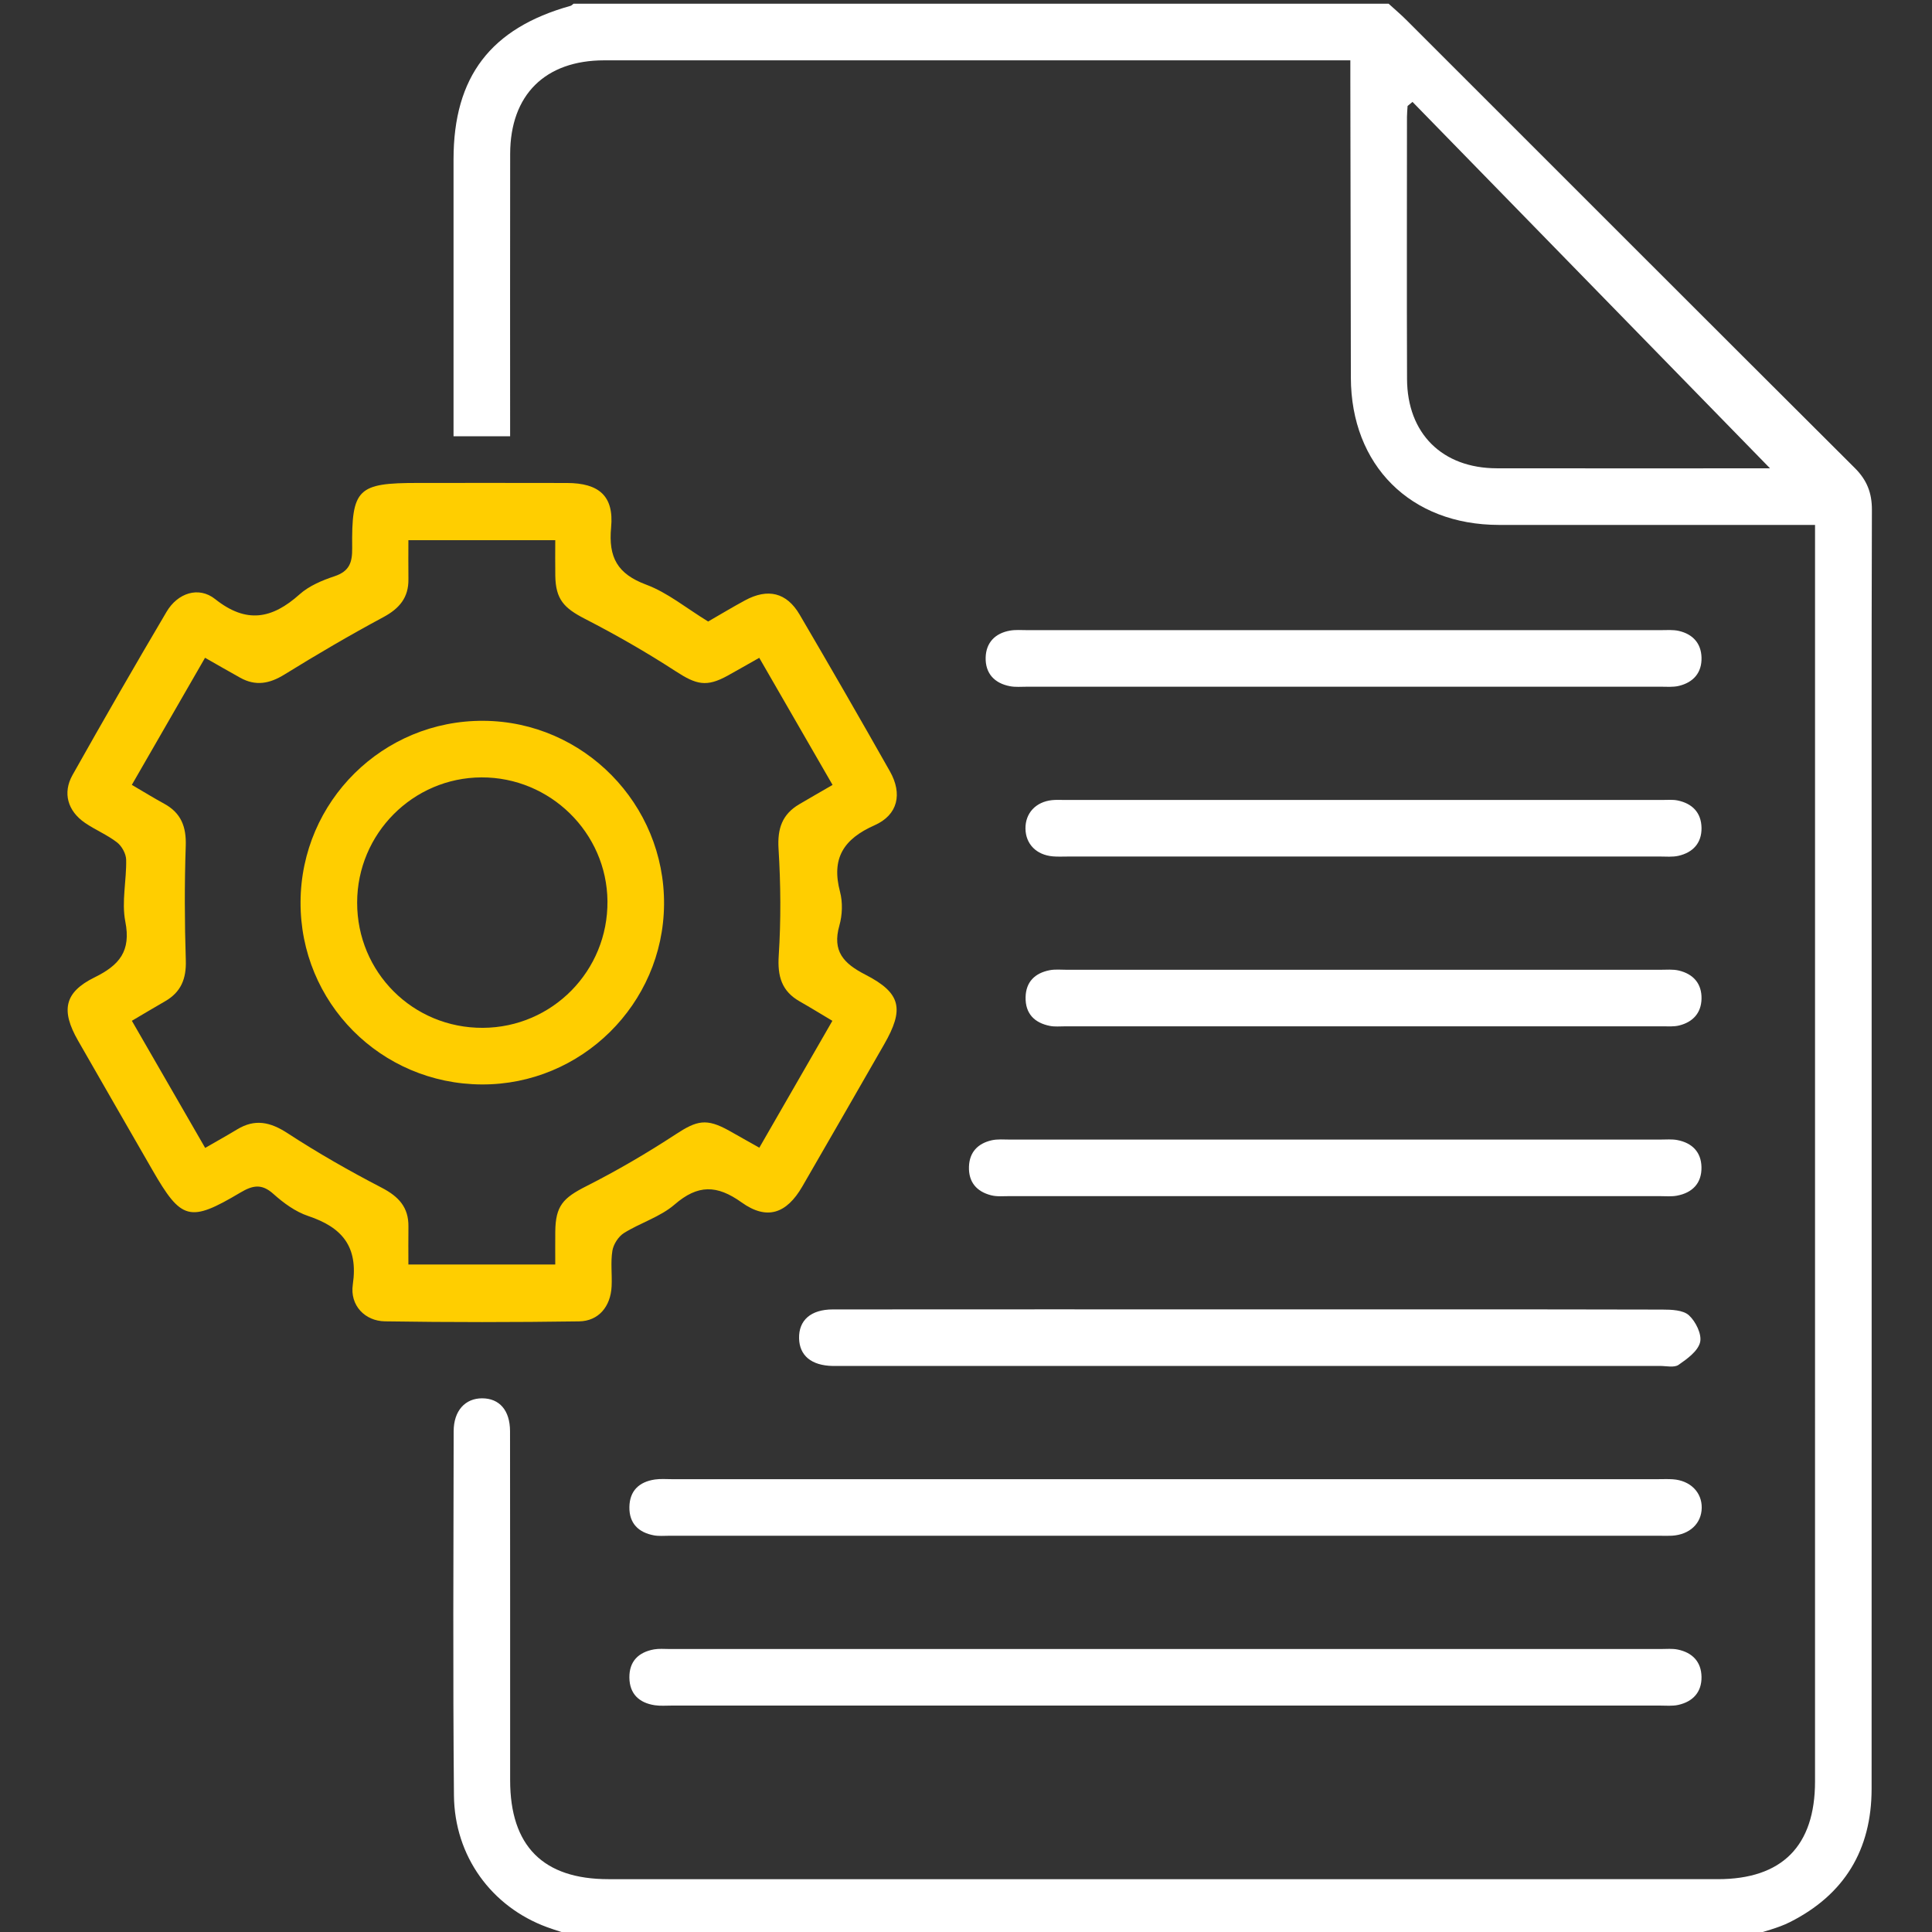
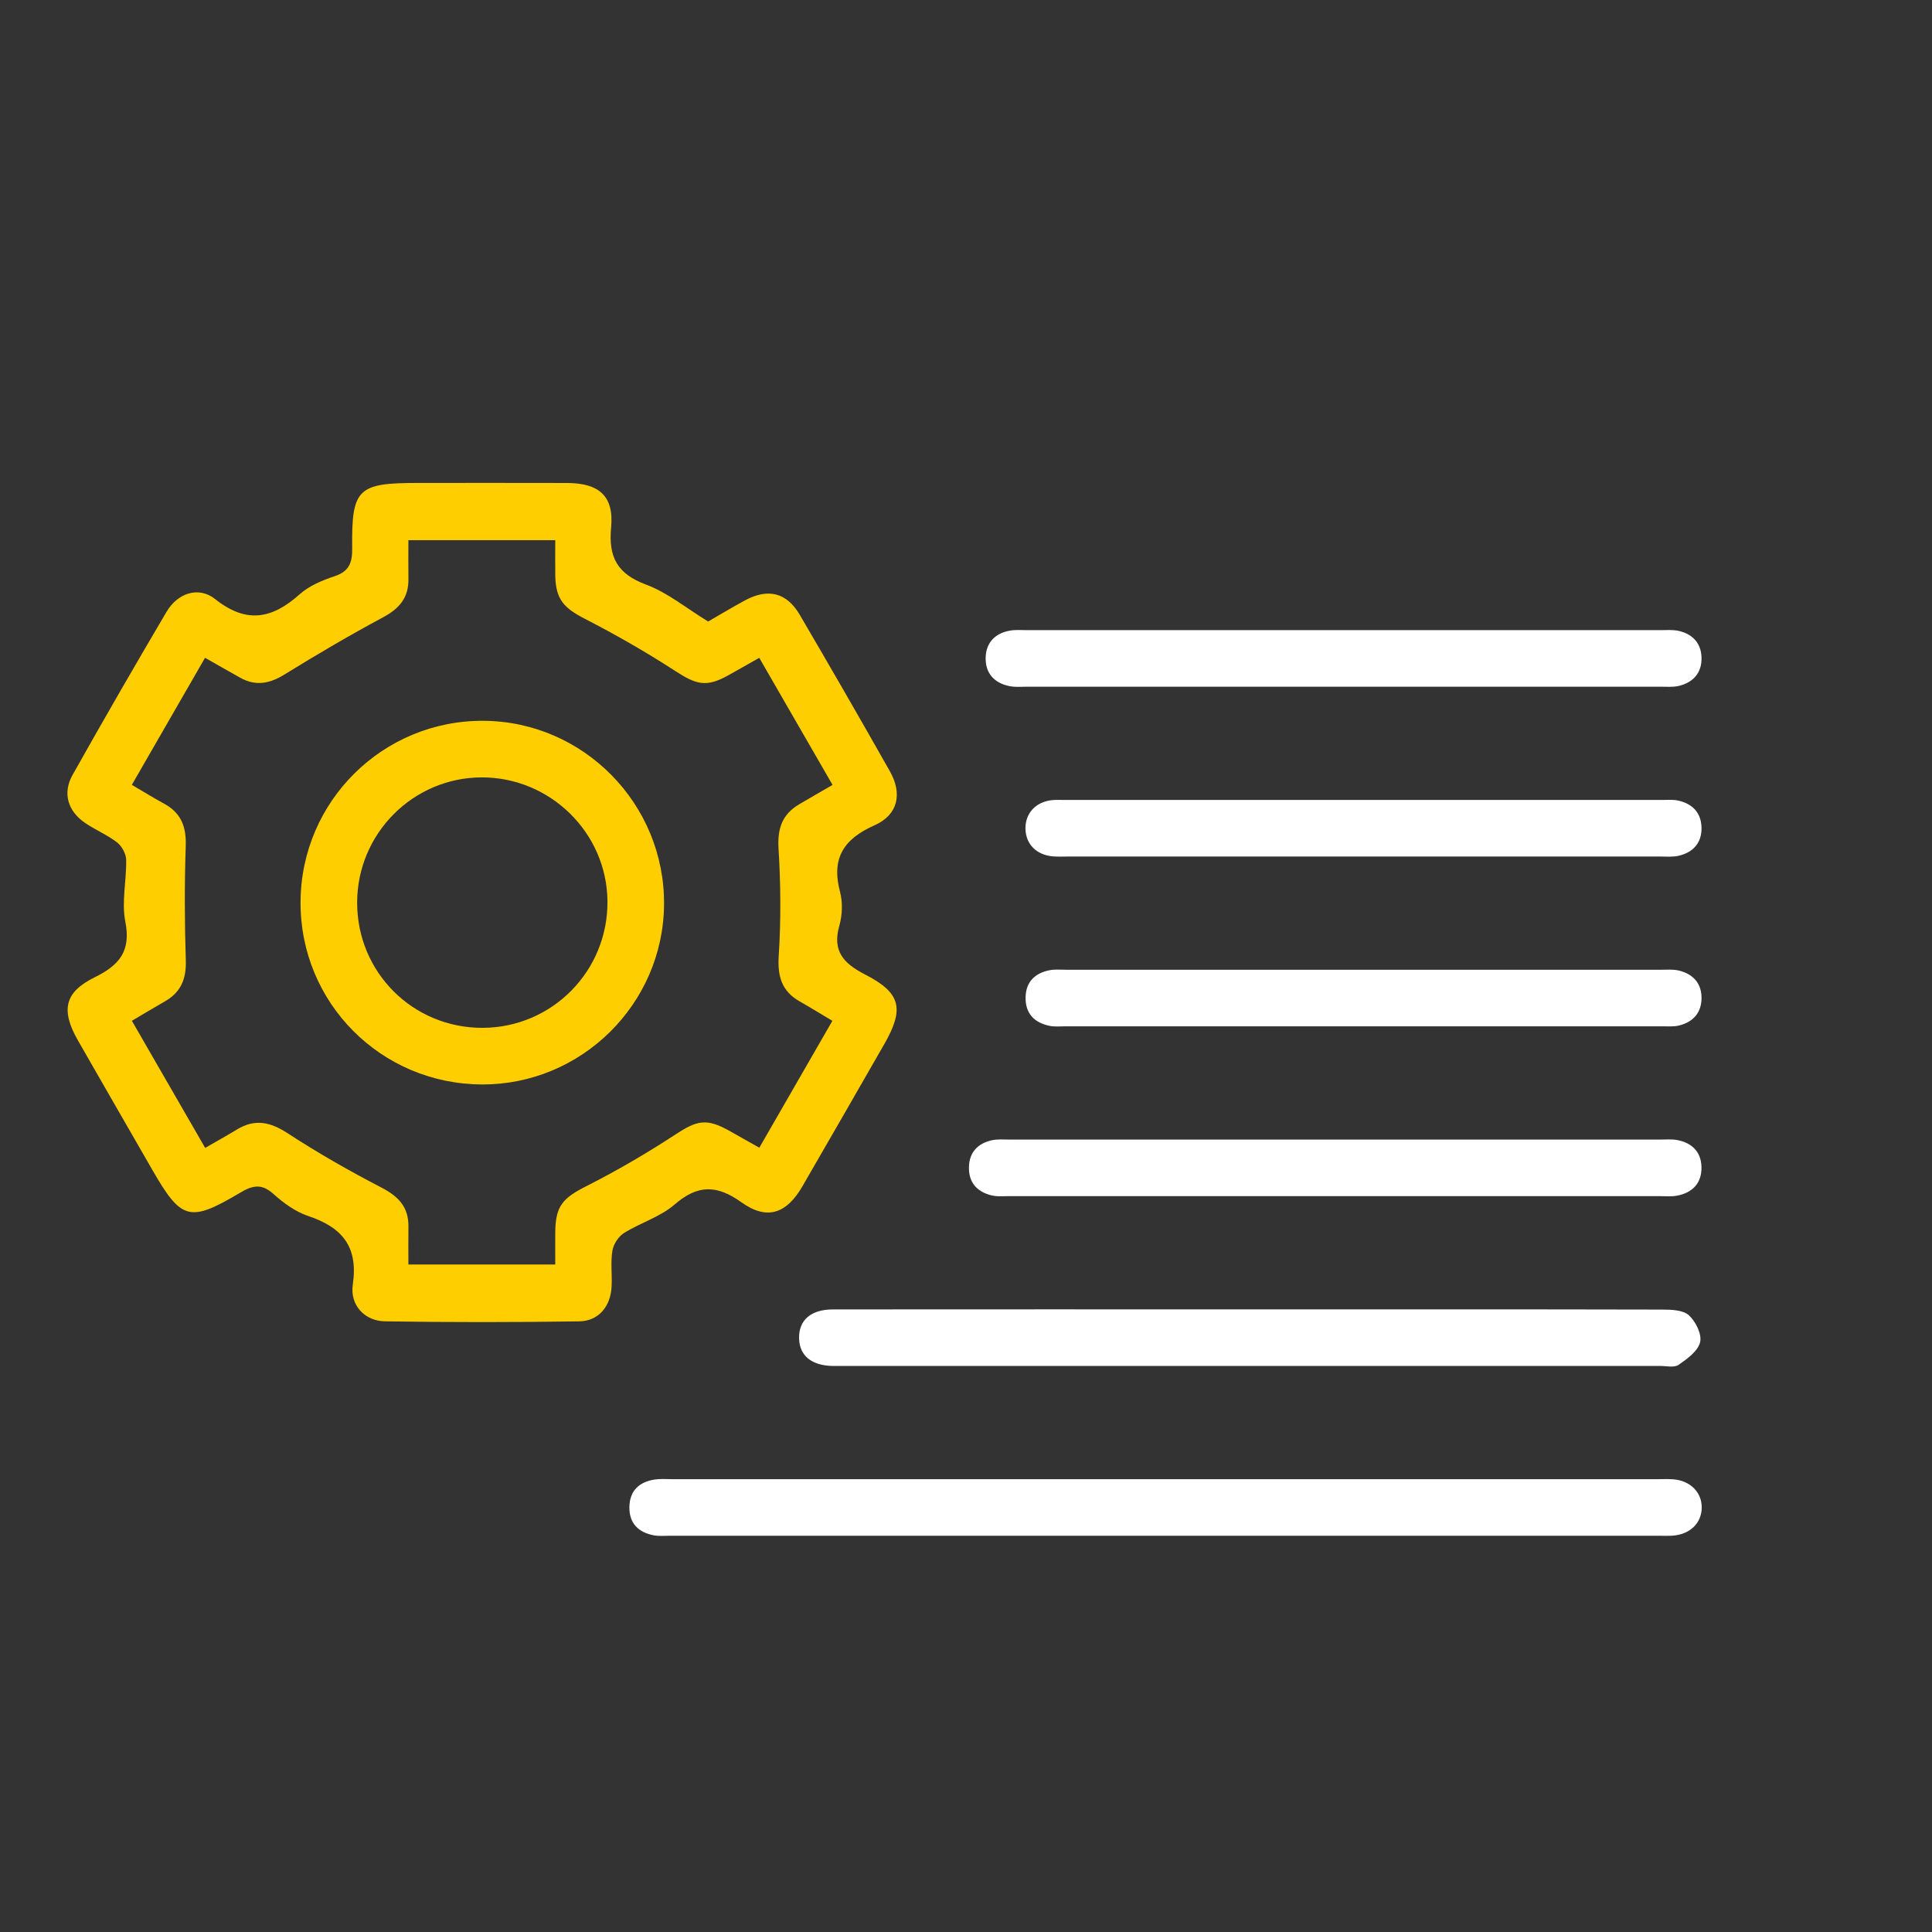
<svg xmlns="http://www.w3.org/2000/svg" id="Layer_1" x="0px" y="0px" width="1500px" height="1500px" viewBox="0 0 1500 1500" xml:space="preserve">
  <rect x="0" y="0" width="1500" height="1500" fill="#333333" stroke="none" />
  <g>
-     <path fill-rule="evenodd" clip-rule="evenodd" fill="#FFFFFF" d="M445.279,1502.93c-6.884-2.223-13.854-4.215-20.637-6.712  c-42.941-15.808-71.771-54.939-72.2-102.308c-0.855-94.231-0.383-188.477-0.223-282.716c0.027-15.928,8.938-25.556,22.101-25.547  c13.383,0.009,21.642,9.287,21.665,25.57c0.134,90.331,0.054,180.665,0.084,270.996c0.016,51.03,25.61,76.764,76.306,76.767  c287.112,0.006,574.223,0.008,861.335-0.003c49.869,0,75.471-25.75,75.472-75.899c0.011-319.341,0.006-638.678,0.006-958.016  c0-5.259,0-10.521,0-17.505c-6.523,0-11.733,0-16.943,0c-76.171,0-152.345,0.046-228.517-0.014  c-68.574-0.051-114.847-46.252-114.924-114.487c-0.088-76.655-0.264-153.313-0.401-229.968c-0.007-4.795,0-9.593,0-16.26  c-6.376,0-11.556,0-16.734,0c-187.502,0-375.002-0.02-562.503,0.014c-45.938,0.009-72.994,26.812-73.077,72.601  c-0.132,72.729-0.036,145.459-0.036,219.276c-14.515,0-28.34,0-43.937,0c0-5.468,0-10.684,0-15.899  c0-66.409-0.024-132.816,0.007-199.222c0.03-64.041,28.843-101.747,90.823-119.054c0.865-0.24,1.561-1.093,2.334-1.662  c210.944,0,421.888,0,632.833,0c4.624,4.22,9.422,8.269,13.845,12.689c116.025,115.958,231.942,232.022,348.131,347.812  c9.355,9.324,13.288,19.247,13.247,32.434c-0.351,113.75-0.2,227.499-0.2,341.251c-0.002,217.248,0.037,434.498-0.034,651.745  c-0.016,47.395-21.155,82.277-63.544,103.575c-9.443,4.746-20.091,7.093-30.186,10.543  C1054.674,1502.93,749.976,1502.93,445.279,1502.93z M1374.248,363.611c-93.459-95.787-185.523-190.141-277.586-284.495  c-1.272,1.059-2.544,2.117-3.814,3.176c-0.166,2.835-0.475,5.668-0.477,8.5c-0.025,67.811-0.195,135.623,0.051,203.434  c0.154,42.387,27.363,69.287,69.692,69.356c64.884,0.106,129.769,0.029,194.651,0.029  C1362.441,363.611,1368.118,363.611,1374.248,363.611z" />
    <path fill-rule="evenodd" clip-rule="evenodd" fill="#FFCE00" d="M549.8,482.536c9.188-5.287,18.773-11.078,28.611-16.402  c17.773-9.619,32.347-6.146,42.432,11.058c23.667,40.379,47.051,80.929,70.084,121.671c9.824,17.376,6.336,33.77-11.895,41.861  c-24.099,10.692-33.722,25.644-26.833,51.694c2.159,8.163,1.818,17.971-0.505,26.136c-5.692,20.014,3.277,29.487,20.169,38.162  c27.867,14.312,30.328,26.731,14.532,54.218c-21.135,36.777-42.219,73.585-63.494,110.282  c-12.22,21.078-27.428,26.411-47.116,12.331c-19.209-13.736-33.989-13.965-52.043,1.662c-11.131,9.634-26.563,14.146-39.323,22.14  c-4.296,2.692-8.15,8.727-8.965,13.759c-1.466,9.041-0.13,18.497-0.602,27.747c-0.794,15.524-10.076,26.838-25.248,27.055  c-50.249,0.73-100.522,0.756-150.77-0.025c-15.411-0.237-27.298-12.297-24.912-28.557c4.345-29.624-8.354-44.425-34.688-53.245  c-9.862-3.305-19.135-10.098-27.009-17.161c-9.122-8.18-16.108-6.635-25.689-0.95c-39.407,23.396-45.723,21.487-68.377-17.879  c-19.212-33.384-38.449-66.756-57.58-100.188c-13.392-23.401-10.739-37.467,12.874-49.089  c19.267-9.481,28.367-20.351,23.849-43.282c-3.027-15.361,1-32.016,0.646-48.064c-0.102-4.626-3.363-10.566-7.08-13.439  c-7.653-5.914-16.911-9.699-24.93-15.201c-13.344-9.156-17.474-23.155-9.621-37.129c23.891-42.499,48.236-84.752,73.019-126.736  c8.533-14.454,24.819-20.076,37.705-9.834c24.3,19.318,44.191,15.43,65.583-3.702c7.376-6.598,17.52-10.838,27.108-14.031  c11.434-3.811,13.829-10.546,13.702-21.776c-0.525-46.318,4.24-50.659,51.109-50.659c38.558,0,77.117-0.08,115.675,0.032  c24.8,0.069,36.548,10.06,34.253,34.459c-2.196,23.366,4.918,36.17,27.295,44.501C518.329,460.122,532.729,472.104,549.8,482.536z   M317.078,419.417c0,10.878-0.11,20.54,0.026,30.196c0.203,14.389-7.02,22.86-19.573,29.596  c-26.044,13.977-51.584,28.966-76.732,44.507c-11.549,7.136-22.314,9.13-34.249,2.498c-8.847-4.912-17.607-9.982-27.358-15.521  c-19.192,33.318-37.8,65.62-56.842,98.68c9.2,5.376,17.039,10.217,25.115,14.621c13.146,7.167,17.252,17.902,16.748,32.763  c-1.006,29.586-0.91,59.253,0.047,88.843c0.463,14.294-3.72,24.663-16.063,31.767c-8.407,4.836-16.726,9.825-25.814,15.176  c19.083,33.092,37.79,65.531,56.912,98.691c8.886-5.13,16.948-9.6,24.823-14.372c13.865-8.402,25.754-5.785,39.194,2.987  c23.527,15.35,48.06,29.323,73.004,42.268c13.161,6.832,21.008,15.172,20.794,30.247c-0.137,9.611-0.026,19.228-0.026,29.41  c38.85,0,75.683,0,114.017,0c0-9.09-0.07-17.271,0.014-25.447c0.21-20.205,6.067-26.248,24.255-35.455  c23.769-12.033,46.908-25.575,69.206-40.167c16.543-10.826,23.862-12.669,41.487-2.861c7.558,4.206,15.067,8.495,23.473,13.241  c19.171-33.297,37.771-65.6,56.728-98.525c-9.435-5.613-17.281-10.463-25.298-15.012c-14.106-8.006-17.393-19.53-16.354-35.635  c1.775-27.544,1.551-55.366-0.151-82.929c-0.96-15.57,2.761-26.694,16.015-34.525c8.275-4.887,16.625-9.65,25.93-15.043  c-19.398-33.633-37.979-65.852-56.917-98.688c-9.37,5.296-16.931,9.645-24.564,13.865c-16.418,9.07-24.315,6.967-40.243-3.379  c-22.749-14.778-46.405-28.339-70.535-40.745c-16.312-8.386-22.694-15.164-23.012-33.412c-0.159-9.075-0.028-18.154-0.028-27.636  C392.563,419.417,356.058,419.417,317.078,419.417z" />
    <path fill-rule="evenodd" clip-rule="evenodd" fill="#FFFFFF" d="M905.08,1148.426c127.348,0,254.695,0,382.042,0.004  c3.902,0,7.82-0.187,11.706,0.085c13.459,0.941,22.577,10.063,22.384,22.191c-0.191,12.119-9.363,20.771-23.021,21.612  c-2.917,0.181-5.853,0.055-8.781,0.055c-256.645,0-513.291,0-769.936-0.009c-3.902,0-7.899,0.39-11.688-0.303  c-12.074-2.212-19.321-9.325-19.132-21.988c0.19-12.651,7.598-19.584,19.765-21.387c4.304-0.638,8.766-0.252,13.157-0.255  C649.411,1148.424,777.245,1148.426,905.08,1148.426z" />
-     <path fill-rule="evenodd" clip-rule="evenodd" fill="#FFFFFF" d="M903.549,1324.213c-127.347,0-254.693,0.003-382.04-0.008  c-4.39,0-8.856,0.392-13.155-0.267c-12.143-1.856-19.557-8.807-19.702-21.458c-0.145-12.652,7.097-19.768,19.203-21.914  c3.793-0.672,7.786-0.291,11.688-0.291c256.646-0.009,513.291-0.012,769.938,0.006c4.388,0,8.906-0.449,13.135,0.426  c11.362,2.344,18.291,9.524,18.438,21.272c0.149,11.771-6.675,19.132-17.952,21.682c-4.663,1.056-9.71,0.535-14.583,0.535  C1160.194,1324.219,1031.872,1324.213,903.549,1324.213z" />
    <path fill-rule="evenodd" clip-rule="evenodd" fill="#FFFFFF" d="M970.08,1016.589c106.838-0.003,213.678-0.077,320.518,0.169  c7.056,0.018,16.097,0.292,20.638,4.4c5.283,4.778,10.205,14.78,8.721,20.932c-1.668,6.91-10.041,12.952-16.736,17.585  c-3.367,2.331-9.476,0.838-14.346,0.838c-212.215,0.023-424.429,0.021-636.645,0.021c-1.951,0-3.903,0.031-5.854-0.009  c-16.368-0.354-25.646-7.994-25.973-21.376c-0.345-14.097,9.104-22.499,26.234-22.514  C754.449,1016.546,862.265,1016.589,970.08,1016.589z" />
    <path fill-rule="evenodd" clip-rule="evenodd" fill="#FFFFFF" d="M1037.181,928.692c-84.38,0-168.762,0.009-253.143-0.022  c-4.868,0-9.951,0.521-14.561-0.661c-11.167-2.855-17.568-10.186-17.177-22.18c0.372-11.329,6.915-18.005,17.47-20.474  c4.651-1.087,9.702-0.59,14.572-0.59c168.274-0.022,336.55-0.022,504.823-0.008c4.386,0,8.888-0.421,13.137,0.389  c11.408,2.175,18.487,9.262,18.719,20.986c0.248,12.443-6.941,19.913-19.021,22.183c-4.254,0.801-8.753,0.366-13.139,0.366  C1204.968,928.695,1121.074,928.692,1037.181,928.692z" />
    <path fill-rule="evenodd" clip-rule="evenodd" fill="#FFFFFF" d="M1043.182,533.172c-81.951,0-163.901,0.003-245.853-0.012  c-4.386,0-8.884,0.424-13.139-0.375c-12.148-2.28-19.252-10.014-18.931-22.3c0.305-11.55,7.352-18.849,18.881-20.88  c4.269-0.755,8.754-0.369,13.141-0.369c163.902-0.014,327.803-0.014,491.704,0.009c4.868,0.003,9.915-0.46,14.569,0.624  c10.619,2.475,17.174,9.49,17.497,20.569c0.343,11.788-6.231,19.292-17.456,22.059c-4.628,1.142-9.694,0.652-14.563,0.652  C1207.083,533.181,1125.133,533.172,1043.182,533.172z" />
    <path fill-rule="evenodd" clip-rule="evenodd" fill="#FFFFFF" d="M1057.432,665.013c-76.082,0-152.164,0-228.247-0.003  c-3.901,0-7.825,0.214-11.7-0.118c-12.864-1.104-21.16-9.593-21.314-21.544c-0.157-12.008,8.015-20.829,20.676-22.131  c2.898-0.297,5.847-0.146,8.772-0.146c155.091-0.005,310.184-0.008,465.274,0.009c3.898,0,7.915-0.381,11.671,0.403  c11.358,2.372,18.296,9.49,18.488,21.227c0.191,11.771-6.61,19.146-17.87,21.73c-4.657,1.07-9.705,0.552-14.575,0.555  C1211.548,665.021,1134.49,665.013,1057.432,665.013z" />
    <path fill-rule="evenodd" clip-rule="evenodd" fill="#FFFFFF" d="M1059.187,752.906c76.571,0,153.142-0.009,229.712,0.02  c4.868,0.003,9.928-0.509,14.566,0.606c11.238,2.698,17.858,10.154,17.593,21.942c-0.252,11.078-6.772,18.079-17.357,20.7  c-4.166,1.032-8.721,0.655-13.098,0.655c-154.604,0.025-309.208,0.025-463.813,0.011c-3.899,0-7.913,0.418-11.678-0.332  c-12.007-2.392-19.098-9.564-18.844-22.247c0.242-11.997,7.295-18.746,18.607-20.979c4.239-0.838,8.749-0.366,13.137-0.366  C905.071,752.903,982.128,752.906,1059.187,752.906z" />
    <path fill-rule="evenodd" clip-rule="evenodd" fill="#FFCE00" d="M233.343,700.167c0.442-78.16,64.026-141.042,142.103-140.532  c77.725,0.509,140.772,64.704,140.117,142.669c-0.651,77.273-64.239,140.023-141.529,139.657  C295.594,841.592,232.901,778.407,233.343,700.167z M374.896,798.009c53.988-0.278,97.256-44.302,96.733-98.423  c-0.515-53.051-44.5-96.228-97.822-96.021c-53.217,0.206-96.441,43.703-96.522,97.132  C277.2,754.951,320.673,798.289,374.896,798.009z" />
  </g>
</svg>